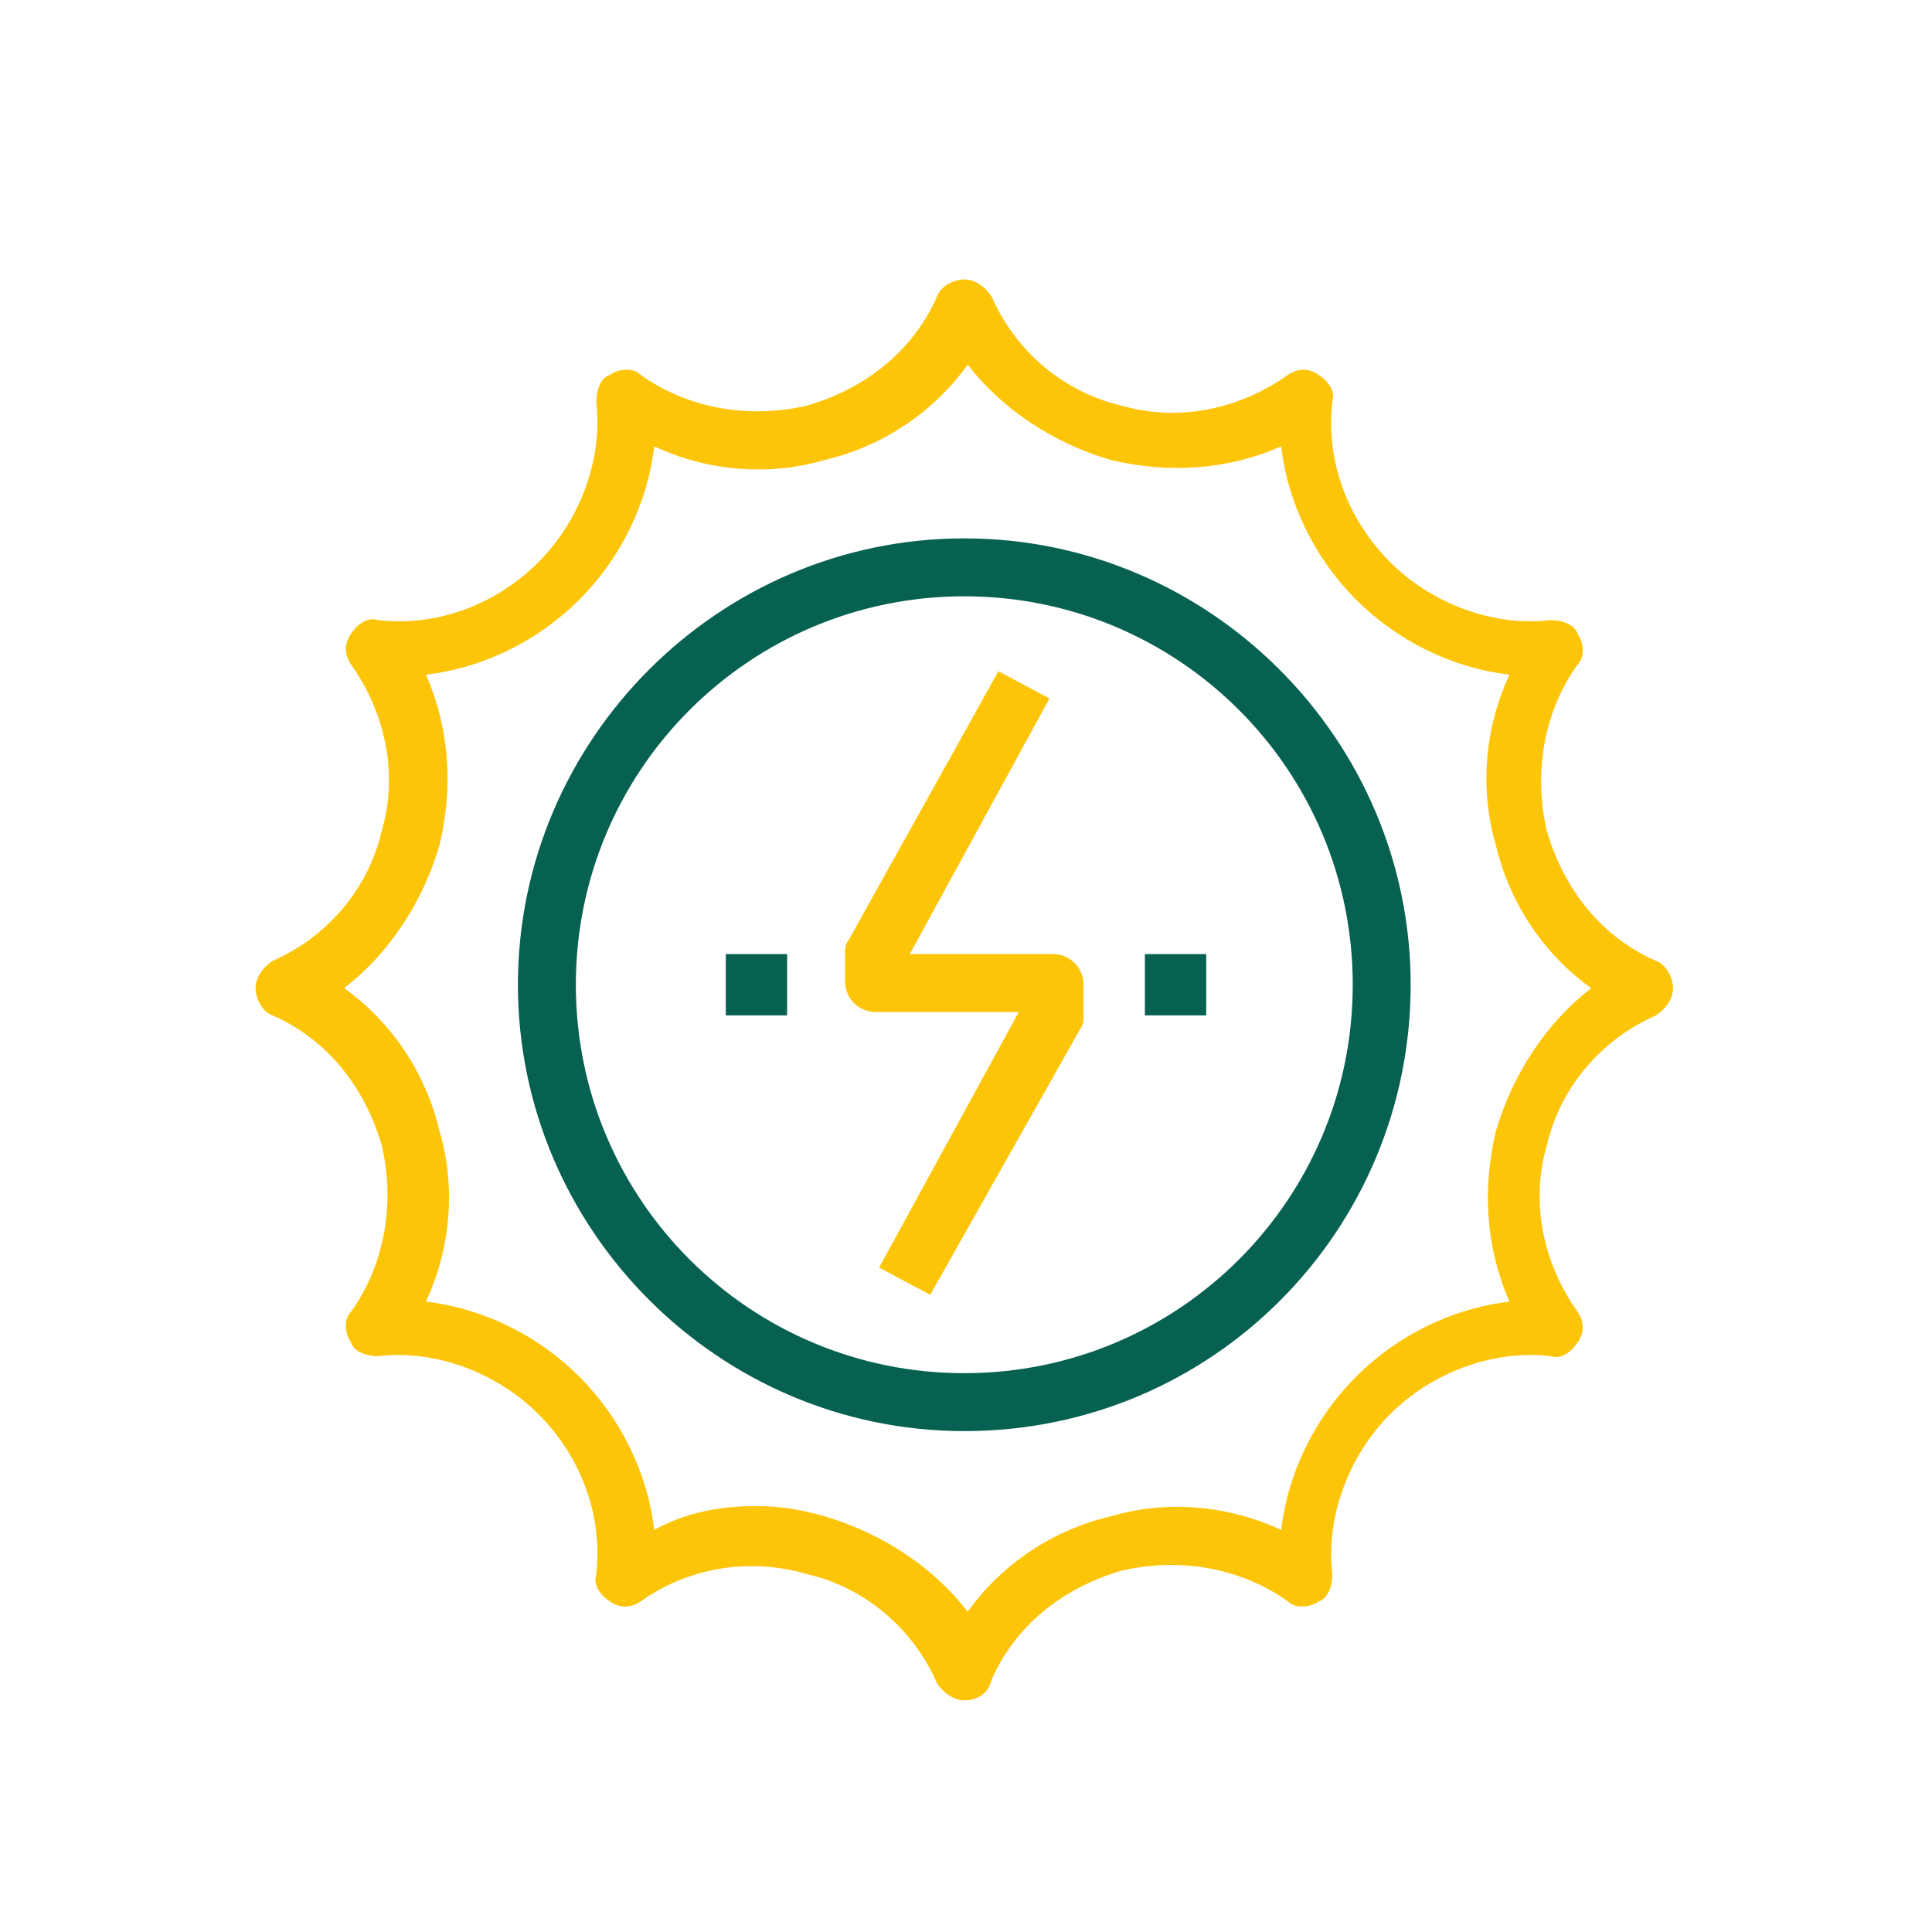
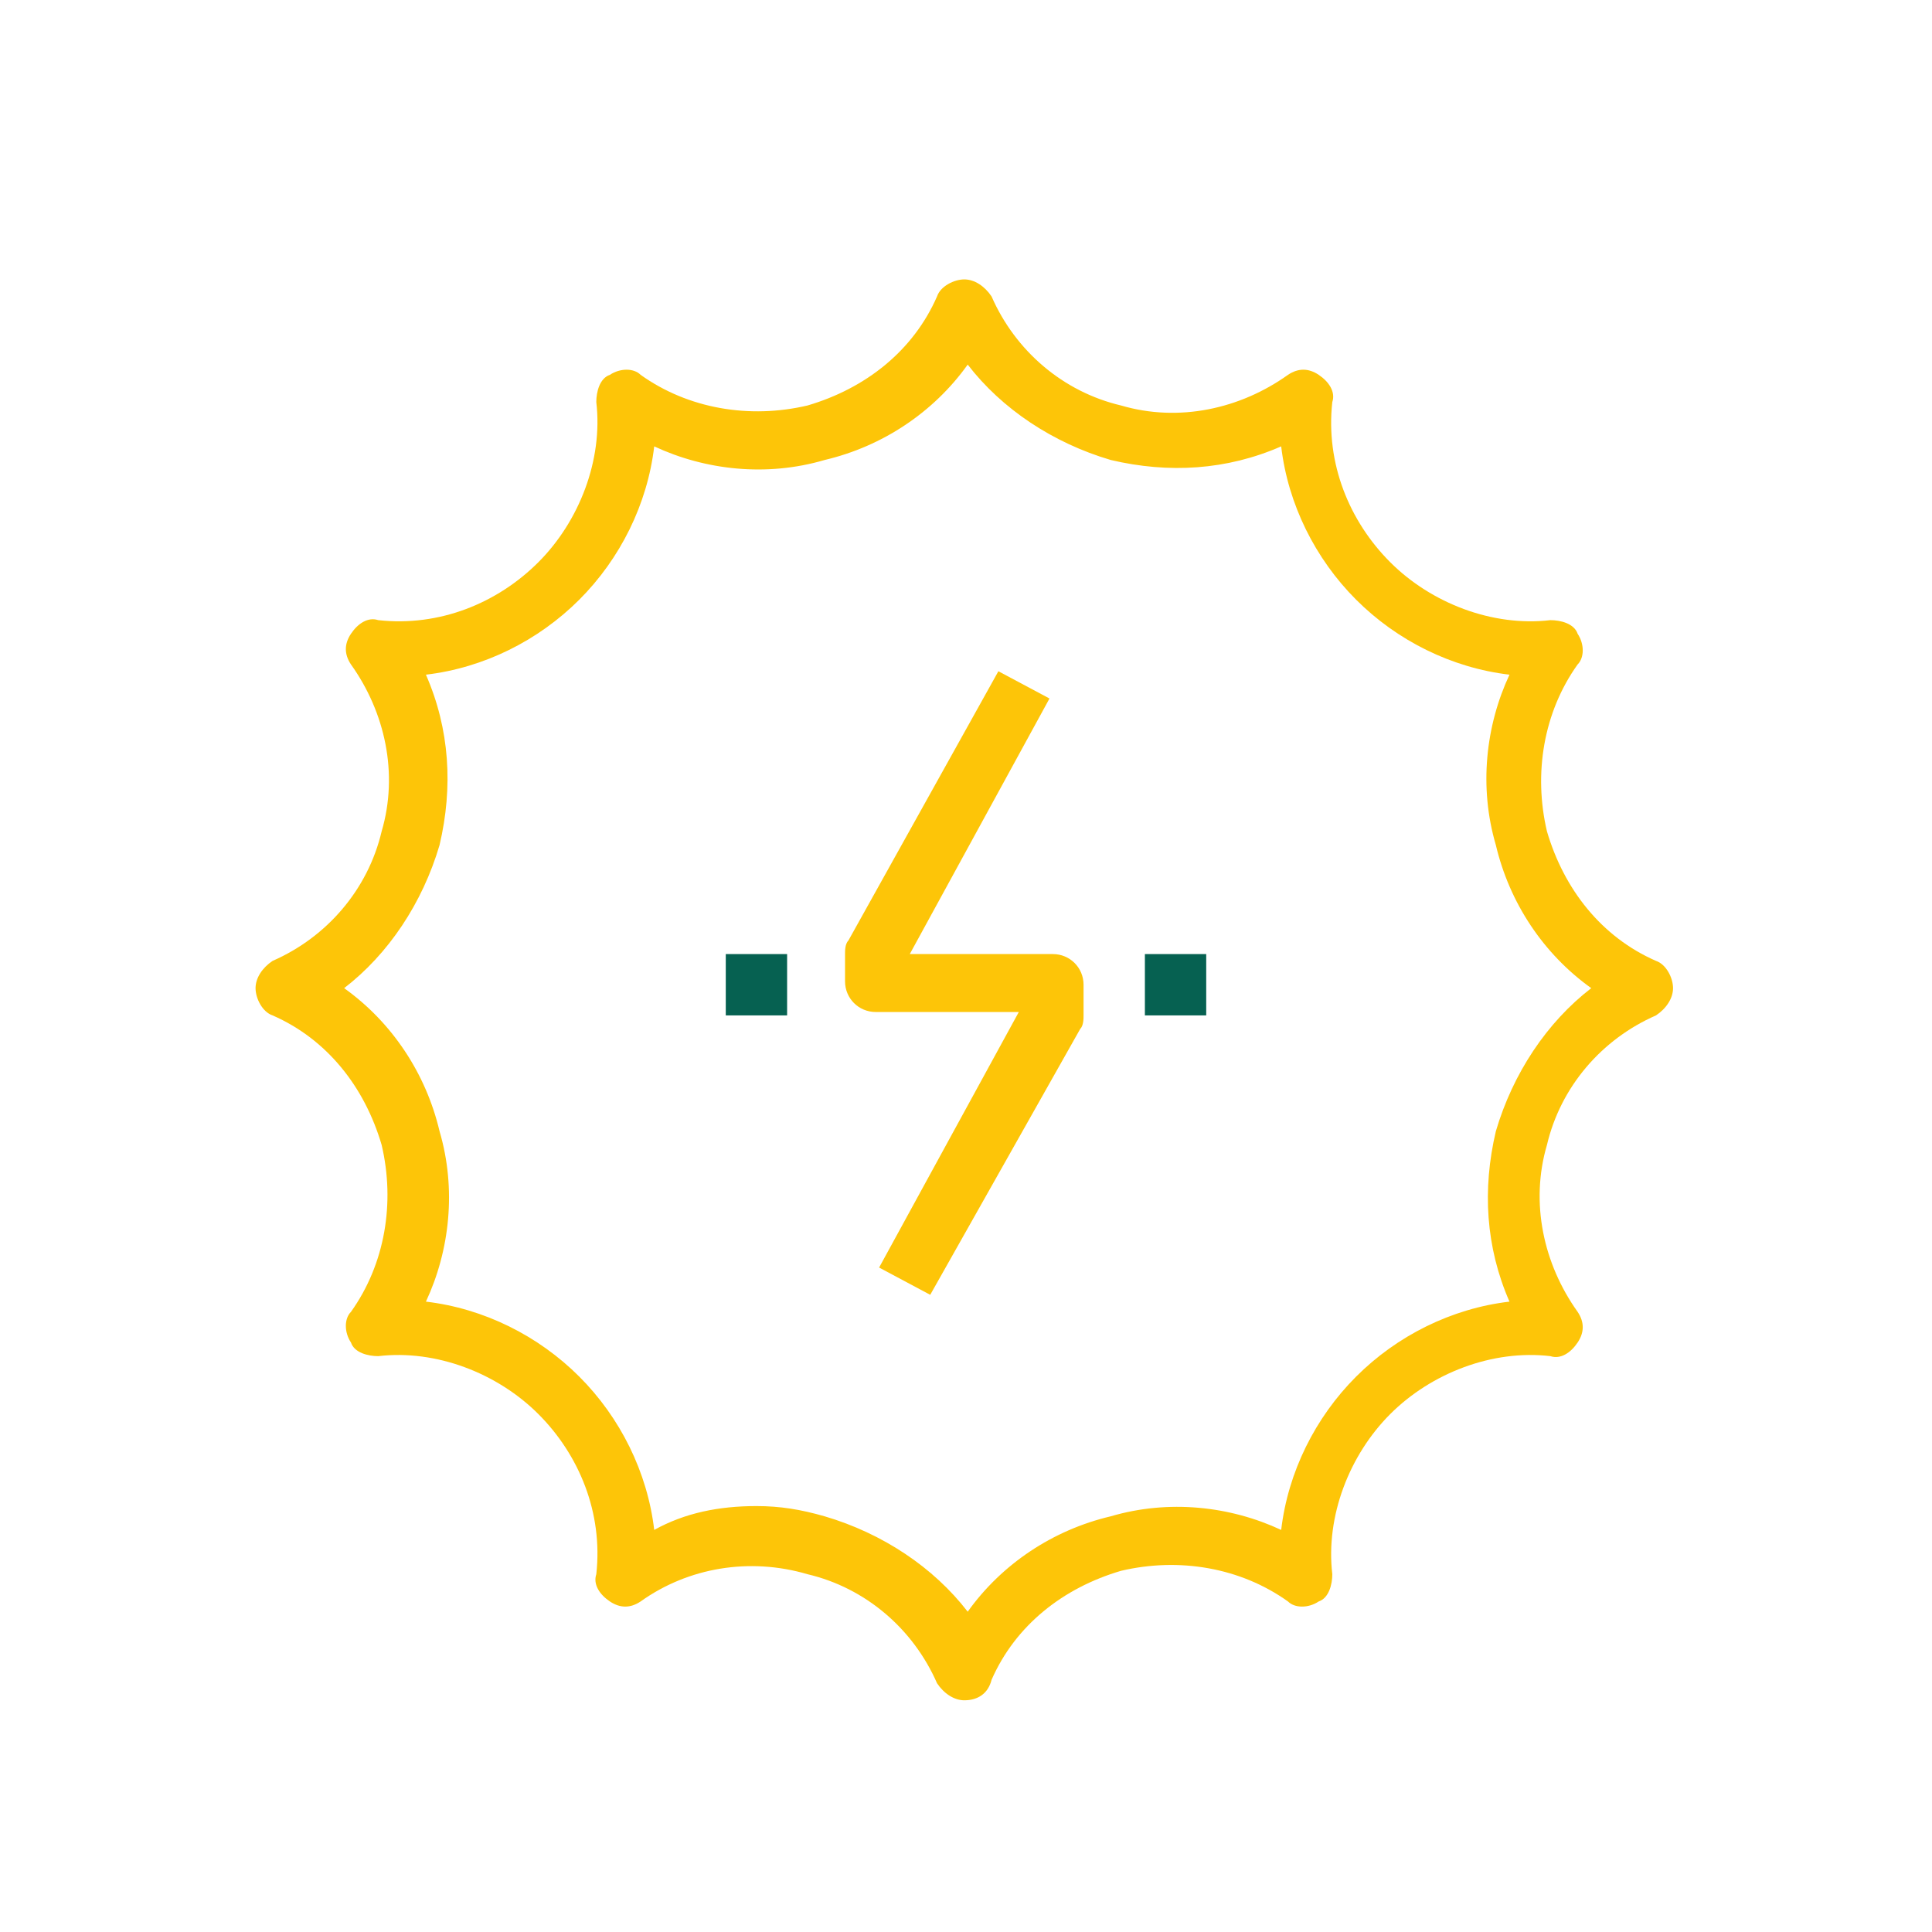
<svg xmlns="http://www.w3.org/2000/svg" id="Layer_1" x="0px" y="0px" viewBox="0 0 56.7 56.7" style="enable-background:new 0 0 56.7 56.7;" xml:space="preserve">
  <style type="text/css">	.st0{fill:#FDC508;}	.st1{fill:#066151;}</style>
  <g>
    <g>
      <path class="st0" d="M28.3,49.9c-0.3,0-0.6-0.2-0.8-0.5c-0.7-1.6-2.1-2.8-3.8-3.2C22,45.7,20.2,46,18.8,47c-0.3,0.2-0.6,0.2-0.9,0   s-0.5-0.5-0.4-0.8c0.2-1.8-0.5-3.5-1.7-4.7s-3-1.9-4.7-1.7c-0.3,0-0.7-0.1-0.8-0.4c-0.2-0.3-0.2-0.7,0-0.9c1-1.4,1.3-3.2,0.9-4.9   c-0.5-1.7-1.6-3.1-3.2-3.8c-0.3-0.1-0.5-0.5-0.5-0.8s0.2-0.6,0.5-0.8c1.6-0.7,2.8-2.1,3.2-3.8c0.5-1.7,0.1-3.5-0.9-4.9   c-0.2-0.3-0.2-0.6,0-0.9s0.5-0.5,0.8-0.4c1.8,0.2,3.5-0.5,4.7-1.7s1.9-3,1.7-4.7c0-0.3,0.1-0.7,0.4-0.8c0.3-0.2,0.7-0.2,0.9,0   c1.4,1,3.2,1.3,4.9,0.9c1.7-0.5,3.1-1.6,3.8-3.2c0.1-0.3,0.5-0.5,0.8-0.5l0,0c0.3,0,0.6,0.2,0.8,0.5c0.7,1.6,2.1,2.8,3.8,3.2   c1.7,0.5,3.5,0.1,4.9-0.9c0.3-0.2,0.6-0.2,0.9,0c0.3,0.2,0.5,0.5,0.4,0.8c-0.2,1.8,0.5,3.5,1.7,4.7s3,1.9,4.7,1.7   c0.3,0,0.7,0.1,0.8,0.4c0.2,0.3,0.2,0.7,0,0.9c-1,1.4-1.3,3.2-0.9,4.9c0.5,1.7,1.6,3.1,3.2,3.8c0.3,0.1,0.5,0.5,0.5,0.8   s-0.2,0.6-0.5,0.8c-1.6,0.7-2.8,2.1-3.2,3.8c-0.5,1.7-0.1,3.5,0.9,4.9c0.2,0.3,0.2,0.6,0,0.9c-0.2,0.3-0.5,0.5-0.8,0.4   c-1.7-0.2-3.5,0.5-4.7,1.7s-1.9,3-1.7,4.7c0,0.3-0.1,0.7-0.4,0.8c-0.3,0.2-0.7,0.2-0.9,0c-1.4-1-3.2-1.3-4.9-0.9   c-1.7,0.5-3.1,1.6-3.8,3.2C29,49.7,28.7,49.9,28.3,49.9z M22.2,44.2c0.7,0,1.3,0.1,2,0.3c1.7,0.5,3.2,1.5,4.2,2.8   c1-1.4,2.5-2.4,4.2-2.8c1.7-0.5,3.5-0.3,5,0.4c0.2-1.7,1-3.3,2.2-4.5s2.8-2,4.5-2.2c-0.7-1.6-0.8-3.3-0.4-5   c0.5-1.7,1.5-3.2,2.8-4.2c-1.4-1-2.4-2.5-2.8-4.2c-0.5-1.7-0.3-3.5,0.4-5c-1.7-0.2-3.3-1-4.5-2.2s-2-2.8-2.2-4.5   c-1.6,0.7-3.3,0.8-5,0.4c-1.7-0.5-3.2-1.5-4.2-2.8c-1,1.4-2.5,2.4-4.2,2.8c-1.7,0.5-3.5,0.3-5-0.4c-0.2,1.7-1,3.3-2.2,4.5   s-2.8,2-4.5,2.2c0.7,1.6,0.8,3.3,0.4,5c-0.5,1.7-1.5,3.2-2.8,4.2c1.4,1,2.4,2.5,2.8,4.2c0.5,1.7,0.3,3.5-0.4,5   c1.7,0.2,3.3,1,4.5,2.2s2,2.8,2.2,4.5C20.1,44.4,21.1,44.2,22.2,44.2z" />
    </g>
    <g>
-       <path class="st1" d="M28.3,42c-7.2,0-13.1-5.9-13.1-13.1s5.9-13.1,13.1-13.1s13.1,5.9,13.1,13.1S35.6,42,28.3,42z M28.3,17.5   c-6.3,0-11.4,5.1-11.4,11.4S22,40.3,28.3,40.3s11.4-5.1,11.4-11.4C39.7,22.6,34.6,17.5,28.3,17.5z" />
-     </g>
+       </g>
    <g>
      <g>
        <path class="st0" d="M27.3,38l-1.5-0.8l4.1-7.5h-4.2c-0.5,0-0.9-0.4-0.9-0.9V28c0-0.1,0-0.3,0.1-0.4l4.4-7.9l1.5,0.8L26.7,28h4.2    c0.5,0,0.9,0.4,0.9,0.9v0.9c0,0.1,0,0.3-0.1,0.4L27.3,38z" />
      </g>
      <g>
        <rect x="33.6" y="28" class="st1" width="1.8" height="1.8" />
      </g>
      <g>
        <rect x="21.3" y="28" class="st1" width="1.8" height="1.8" />
      </g>
    </g>
  </g>
</svg>